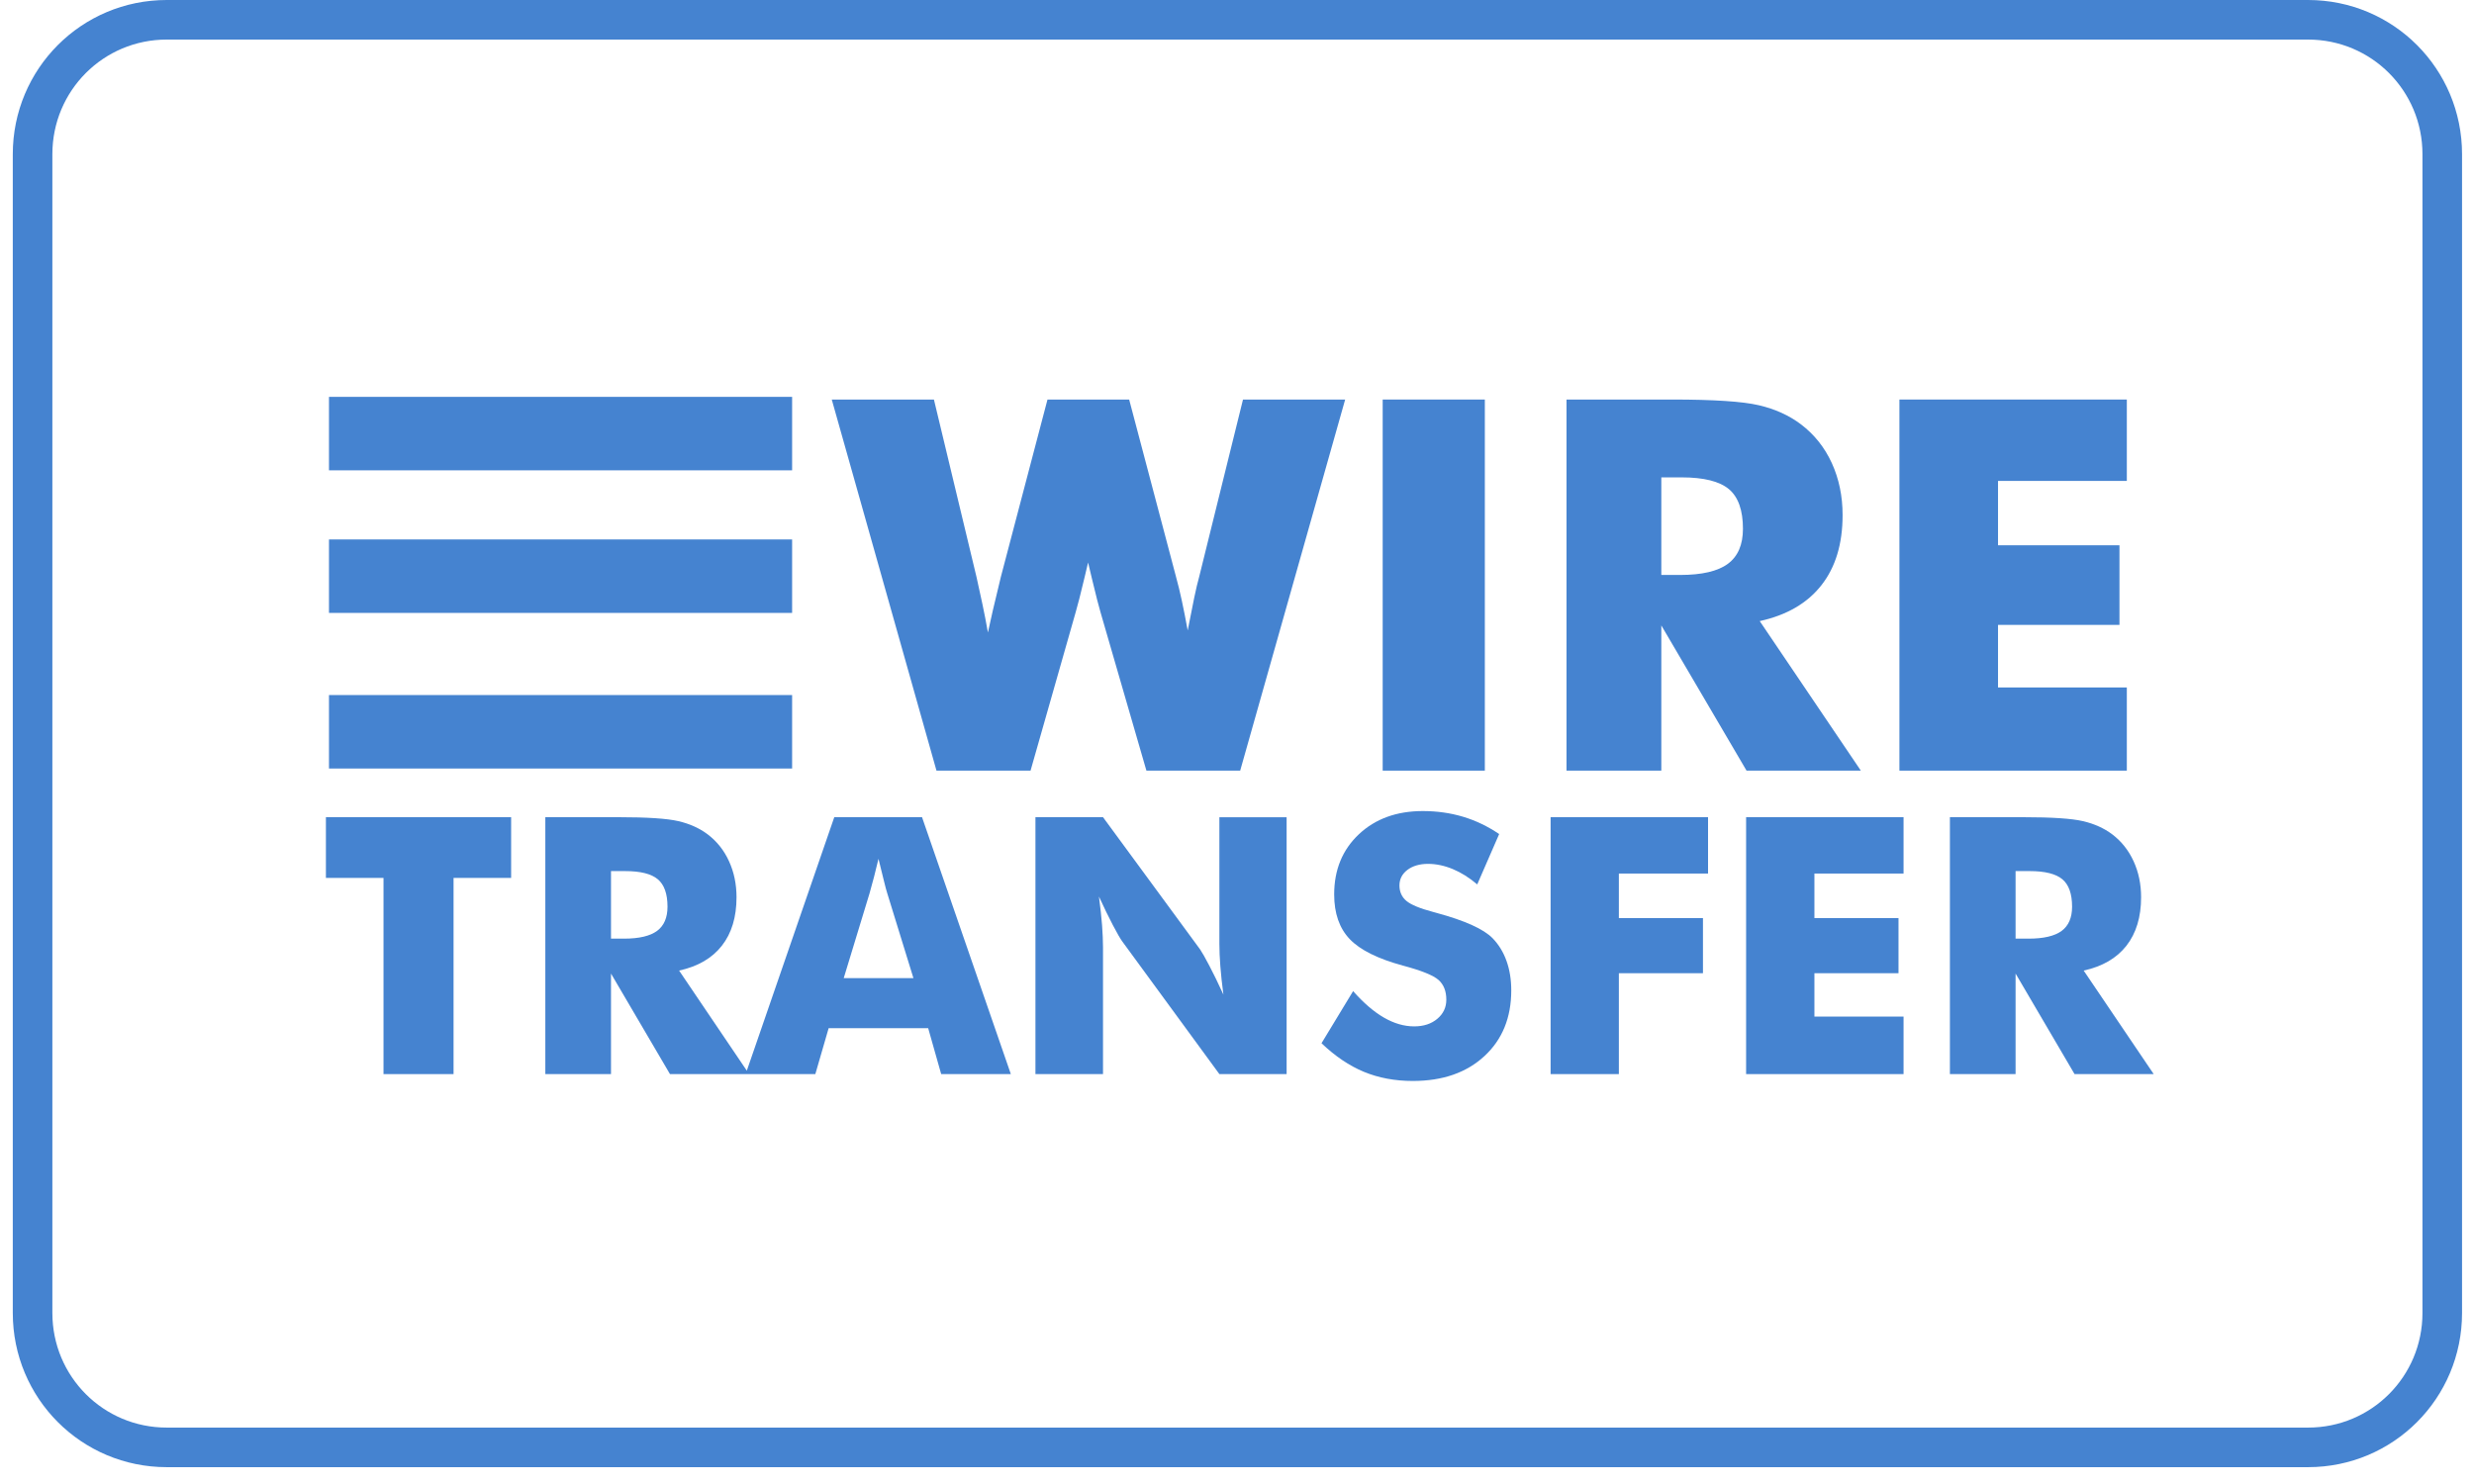
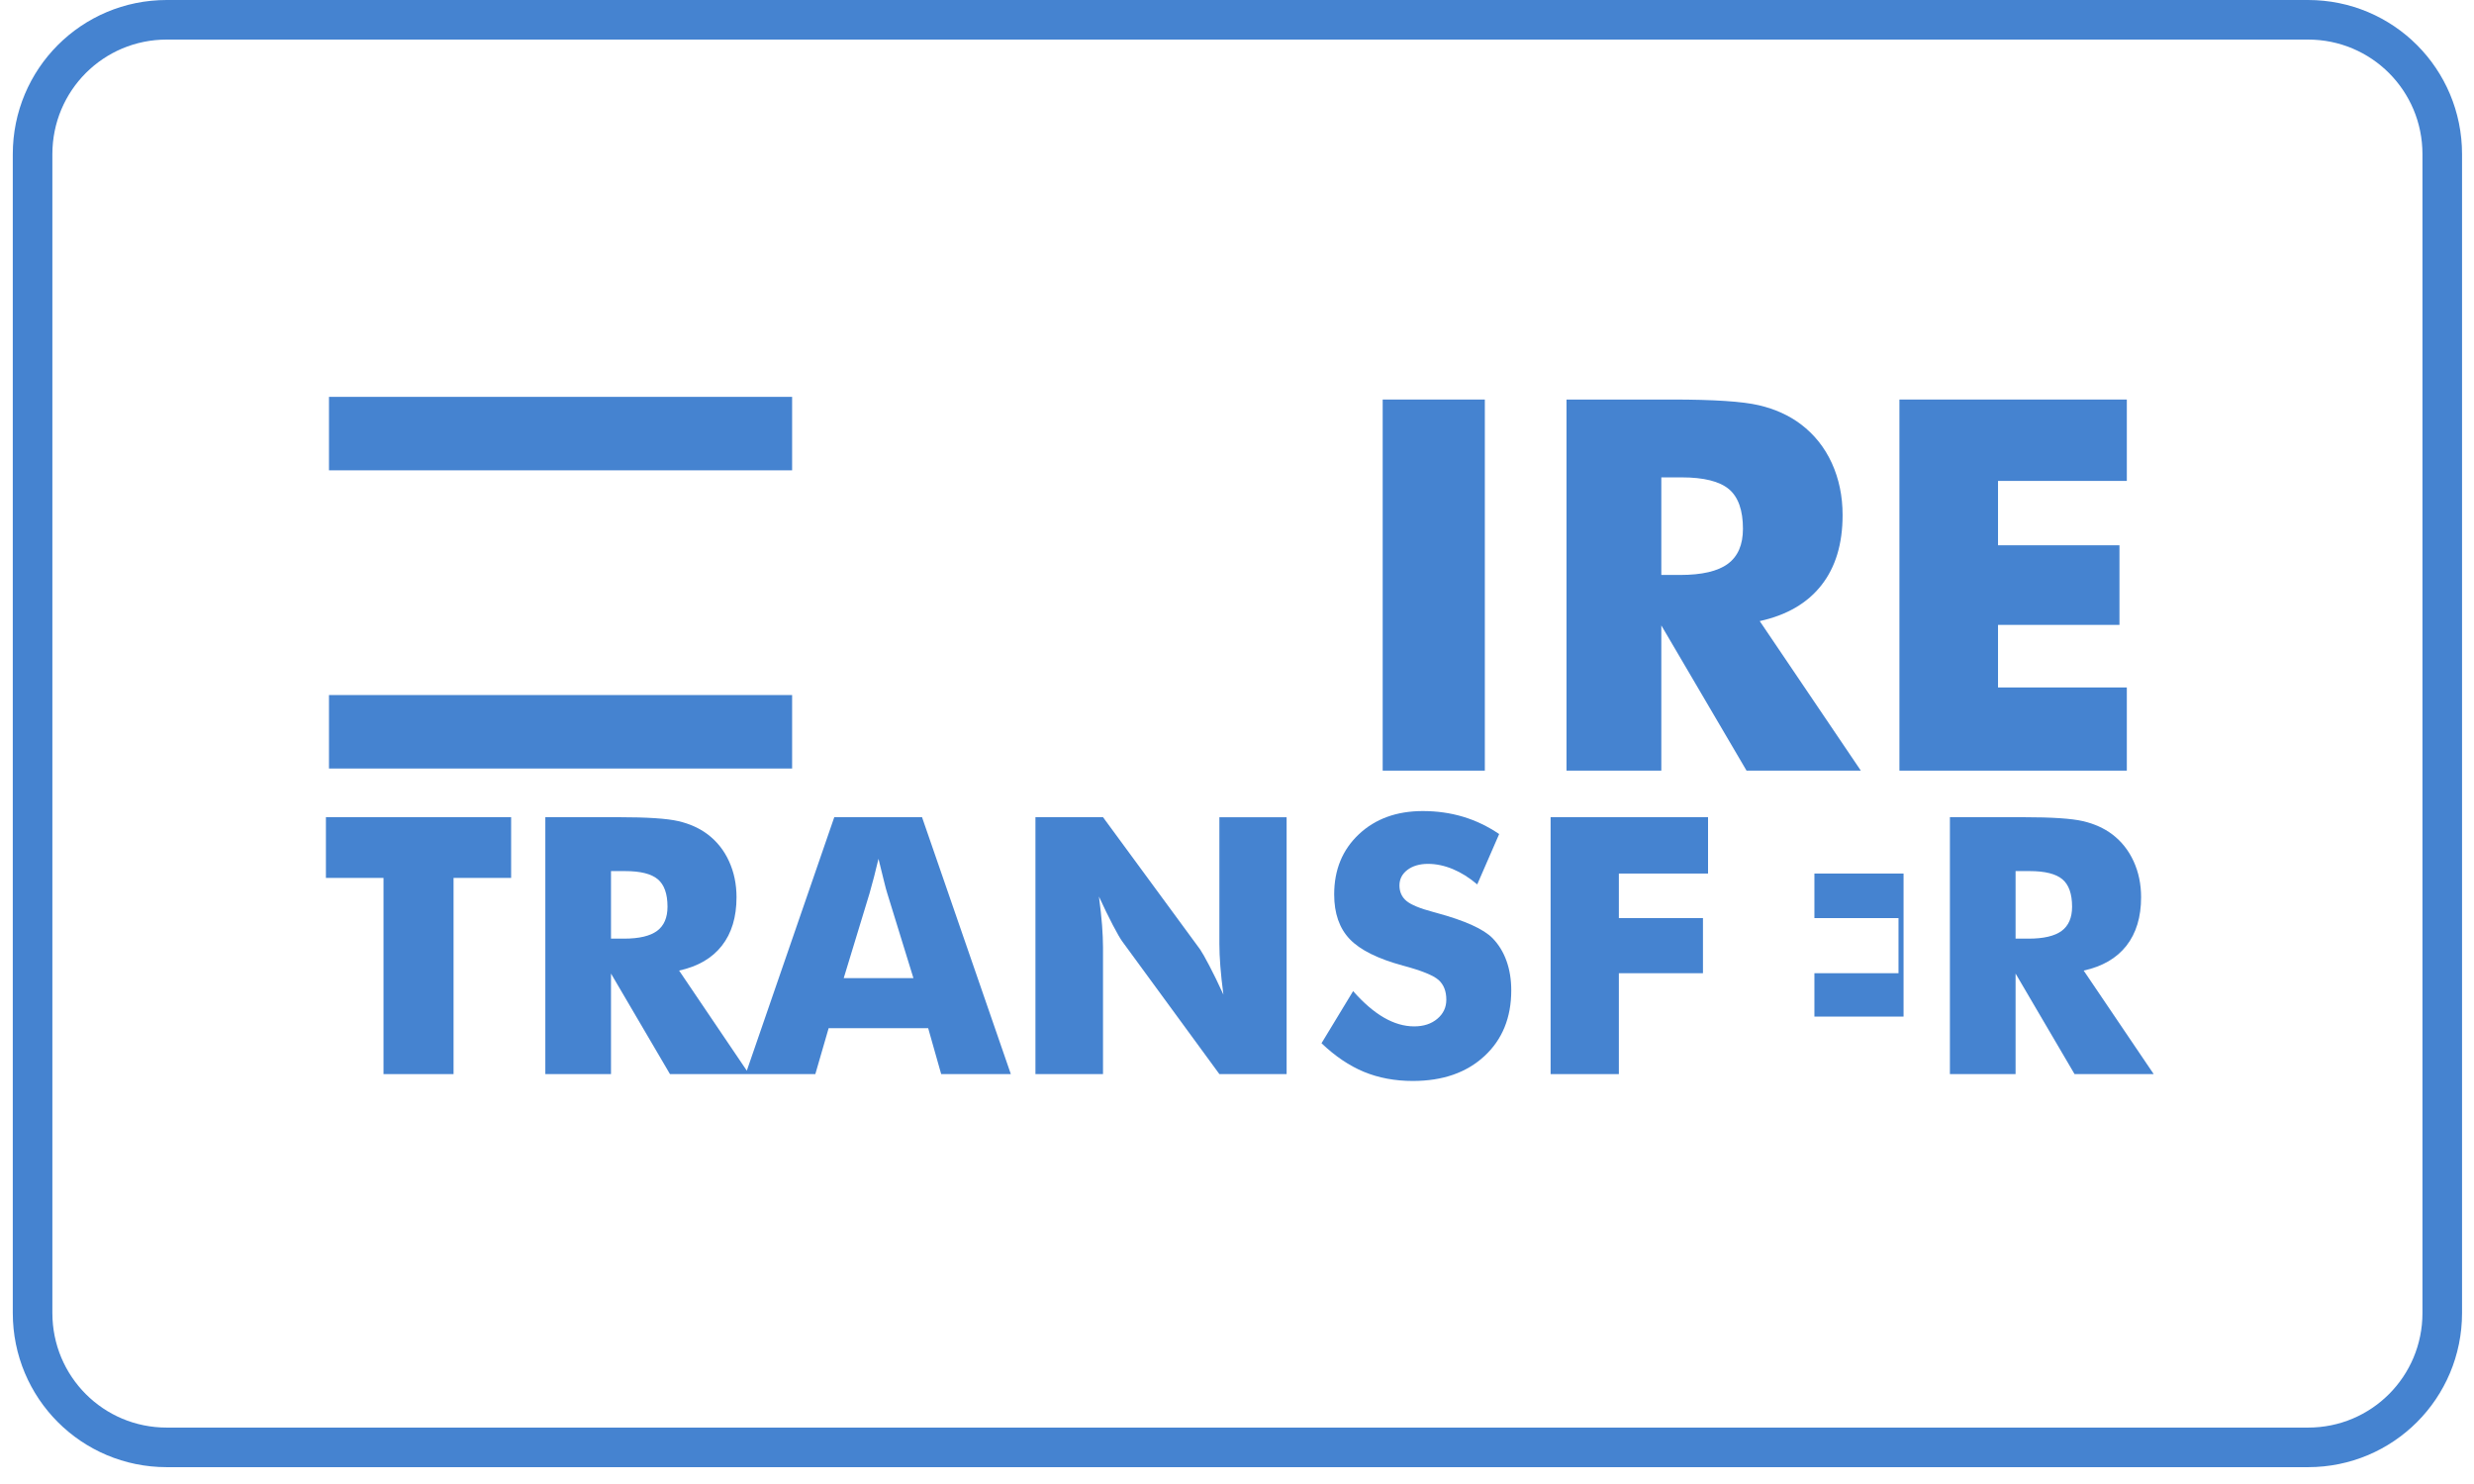
<svg xmlns="http://www.w3.org/2000/svg" width="125" height="75" viewBox="0 0 125 75" fill="none">
  <path d="M8.427 1H116.614C120.371 1 123.396 4.03 123.396 7.794V66.355C123.396 70.119 120.371 73.149 116.614 73.149H8.427C4.67 73.149 1.646 70.119 1.646 66.355V7.794C1.646 4.03 4.67 1 8.427 1Z" stroke="#4583D0" stroke-width="2" stroke-linecap="round" stroke-linejoin="round" />
  <path d="M105.279 49.052C106.224 48.845 106.943 48.428 107.439 47.796C107.93 47.167 108.18 46.35 108.18 45.345C108.18 44.683 108.053 44.076 107.802 43.528C107.55 42.977 107.192 42.525 106.725 42.169C106.31 41.857 105.818 41.634 105.248 41.501C104.676 41.367 103.667 41.3 102.218 41.3H98.52V54.284H101.838V49.203L104.818 54.284H108.817L105.279 49.052ZM104.165 47.047C103.813 47.307 103.256 47.438 102.494 47.438H101.838V44.024H102.546C103.321 44.024 103.872 44.161 104.202 44.437C104.529 44.712 104.693 45.173 104.693 45.824C104.693 46.379 104.516 46.787 104.165 47.047Z" fill="#4583D0" />
  <path d="M100.951 24.305V27.558H107.087V31.581H100.951V34.744H107.459V38.947H95.969V20.192H107.459V24.305H100.951Z" fill="#4583D0" />
  <path d="M88.911 31.389C90.276 31.09 91.316 30.485 92.028 29.576C92.742 28.667 93.098 27.486 93.098 26.033C93.098 25.078 92.917 24.203 92.555 23.407C92.192 22.614 91.672 21.961 90.997 21.448C90.401 20.996 89.689 20.672 88.865 20.48C88.041 20.288 86.582 20.192 84.49 20.192H79.149V38.947H83.939V31.608L88.245 38.947H94.02L88.911 31.389ZM87.301 28.495C86.794 28.87 85.988 29.058 84.887 29.058H83.939V24.126H84.964C86.082 24.126 86.879 24.325 87.353 24.72C87.827 25.118 88.063 25.786 88.063 26.725C88.063 27.529 87.81 28.119 87.301 28.495Z" fill="#4583D0" />
  <path d="M75.022 20.192H69.861V38.947H75.022V20.192Z" fill="#4583D0" />
-   <path d="M67.965 20.192L62.661 38.947H57.923L55.603 30.939C55.518 30.657 55.378 30.107 55.181 29.288C55.094 28.921 55.026 28.635 54.976 28.429C54.932 28.608 54.873 28.862 54.797 29.185C54.6 30.013 54.45 30.598 54.349 30.941L52.069 38.947H47.316L42.025 20.192H47.187L49.338 29.159C49.441 29.622 49.541 30.083 49.64 30.544C49.738 31.005 49.83 31.479 49.915 31.966C49.991 31.605 50.077 31.23 50.166 30.839C50.256 30.445 50.389 29.886 50.568 29.159L52.925 20.192H57.051L59.408 29.109C59.52 29.511 59.62 29.928 59.714 30.365C59.808 30.799 59.906 31.3 60.009 31.863C60.138 31.197 60.247 30.649 60.337 30.216C60.426 29.786 60.514 29.414 60.599 29.109L62.803 20.192H67.965Z" fill="#4583D0" />
  <path d="M40.022 20.057H16.622V23.77H40.022V20.057Z" fill="#4583D0" />
-   <path d="M40.022 27.263H16.622V30.976H40.022V27.263Z" fill="#4583D0" />
  <path d="M40.022 35.127H16.622V38.84H40.022V35.127Z" fill="#4583D0" />
  <path d="M25.825 41.3V44.369H22.916V54.284H19.377V44.369H16.467V41.3H25.825Z" fill="#4583D0" />
  <path d="M46.586 41.3H42.152L37.733 54.111L34.312 49.052C35.258 48.845 35.978 48.428 36.472 47.796C36.966 47.167 37.213 46.35 37.213 45.345C37.213 44.683 37.086 44.076 36.835 43.528C36.584 42.977 36.225 42.525 35.758 42.169C35.343 41.857 34.851 41.634 34.281 41.501C33.711 41.367 32.7 41.3 31.251 41.3H27.553V54.284H30.871V49.203L33.851 54.284H41.195L41.868 51.962H46.896L47.554 54.284H51.073L46.586 41.3ZM33.198 47.047C32.846 47.307 32.289 47.438 31.527 47.438H30.871V44.024H31.581C32.355 44.024 32.907 44.161 33.235 44.437C33.562 44.712 33.726 45.173 33.726 45.824C33.726 46.379 33.549 46.787 33.198 47.047ZM42.63 49.432L43.934 45.149C44.011 44.884 44.087 44.605 44.161 44.316C44.233 44.026 44.31 43.722 44.386 43.403C44.5 43.858 44.589 44.231 44.661 44.52C44.731 44.81 44.788 45.02 44.83 45.149L46.151 49.432H42.63Z" fill="#4583D0" />
  <path d="M65.007 41.302V54.284H61.61L56.704 47.58C56.604 47.444 56.446 47.172 56.23 46.759C56.014 46.348 55.78 45.865 55.525 45.31C55.597 45.854 55.649 46.335 55.682 46.754C55.712 47.176 55.73 47.547 55.73 47.873V54.284H52.316V41.3H55.73L60.634 47.98C60.728 48.115 60.883 48.388 61.099 48.799C61.315 49.209 61.553 49.699 61.813 50.267C61.741 49.729 61.691 49.251 61.658 48.829C61.626 48.41 61.61 48.039 61.61 47.713V41.302H65.007Z" fill="#4583D0" />
  <path d="M76.357 50.053C76.357 51.431 75.905 52.539 75.001 53.375C74.096 54.212 72.891 54.631 71.383 54.631C70.479 54.631 69.655 54.476 68.913 54.17C68.17 53.862 67.458 53.38 66.77 52.724L68.367 50.09C68.893 50.686 69.413 51.134 69.924 51.429C70.435 51.724 70.944 51.872 71.453 51.872C71.927 51.872 72.316 51.746 72.62 51.49C72.923 51.237 73.076 50.913 73.076 50.525C73.076 50.092 72.945 49.76 72.683 49.526C72.419 49.293 71.822 49.052 70.894 48.803C69.625 48.46 68.725 48.015 68.198 47.464C67.672 46.914 67.41 46.16 67.41 45.203C67.41 43.961 67.825 42.949 68.655 42.165C69.487 41.383 70.564 40.99 71.888 40.99C72.604 40.99 73.281 41.086 73.924 41.278C74.564 41.47 75.173 41.763 75.746 42.152L74.638 44.697C74.236 44.356 73.823 44.096 73.4 43.921C72.978 43.746 72.558 43.659 72.146 43.659C71.733 43.659 71.374 43.762 71.108 43.965C70.841 44.17 70.708 44.432 70.708 44.751C70.708 45.07 70.826 45.337 71.06 45.531C71.291 45.725 71.744 45.913 72.412 46.09L72.572 46.134C74.013 46.525 74.963 46.953 75.418 47.421C75.726 47.739 75.96 48.122 76.119 48.57C76.278 49.015 76.357 49.511 76.357 50.053Z" fill="#4583D0" />
  <path d="M81.794 44.148V46.4H86.043V49.185H81.794V54.284H78.345V41.3H86.3V44.148H81.794Z" fill="#4583D0" />
-   <path d="M91.674 44.148V46.4H95.923V49.185H91.674V51.377H96.178V54.284H88.223V41.3H96.178V44.148H91.674Z" fill="#4583D0" />
+   <path d="M91.674 44.148V46.4H95.923V49.185H91.674V51.377H96.178V54.284V41.3H96.178V44.148H91.674Z" fill="#4583D0" />
</svg>